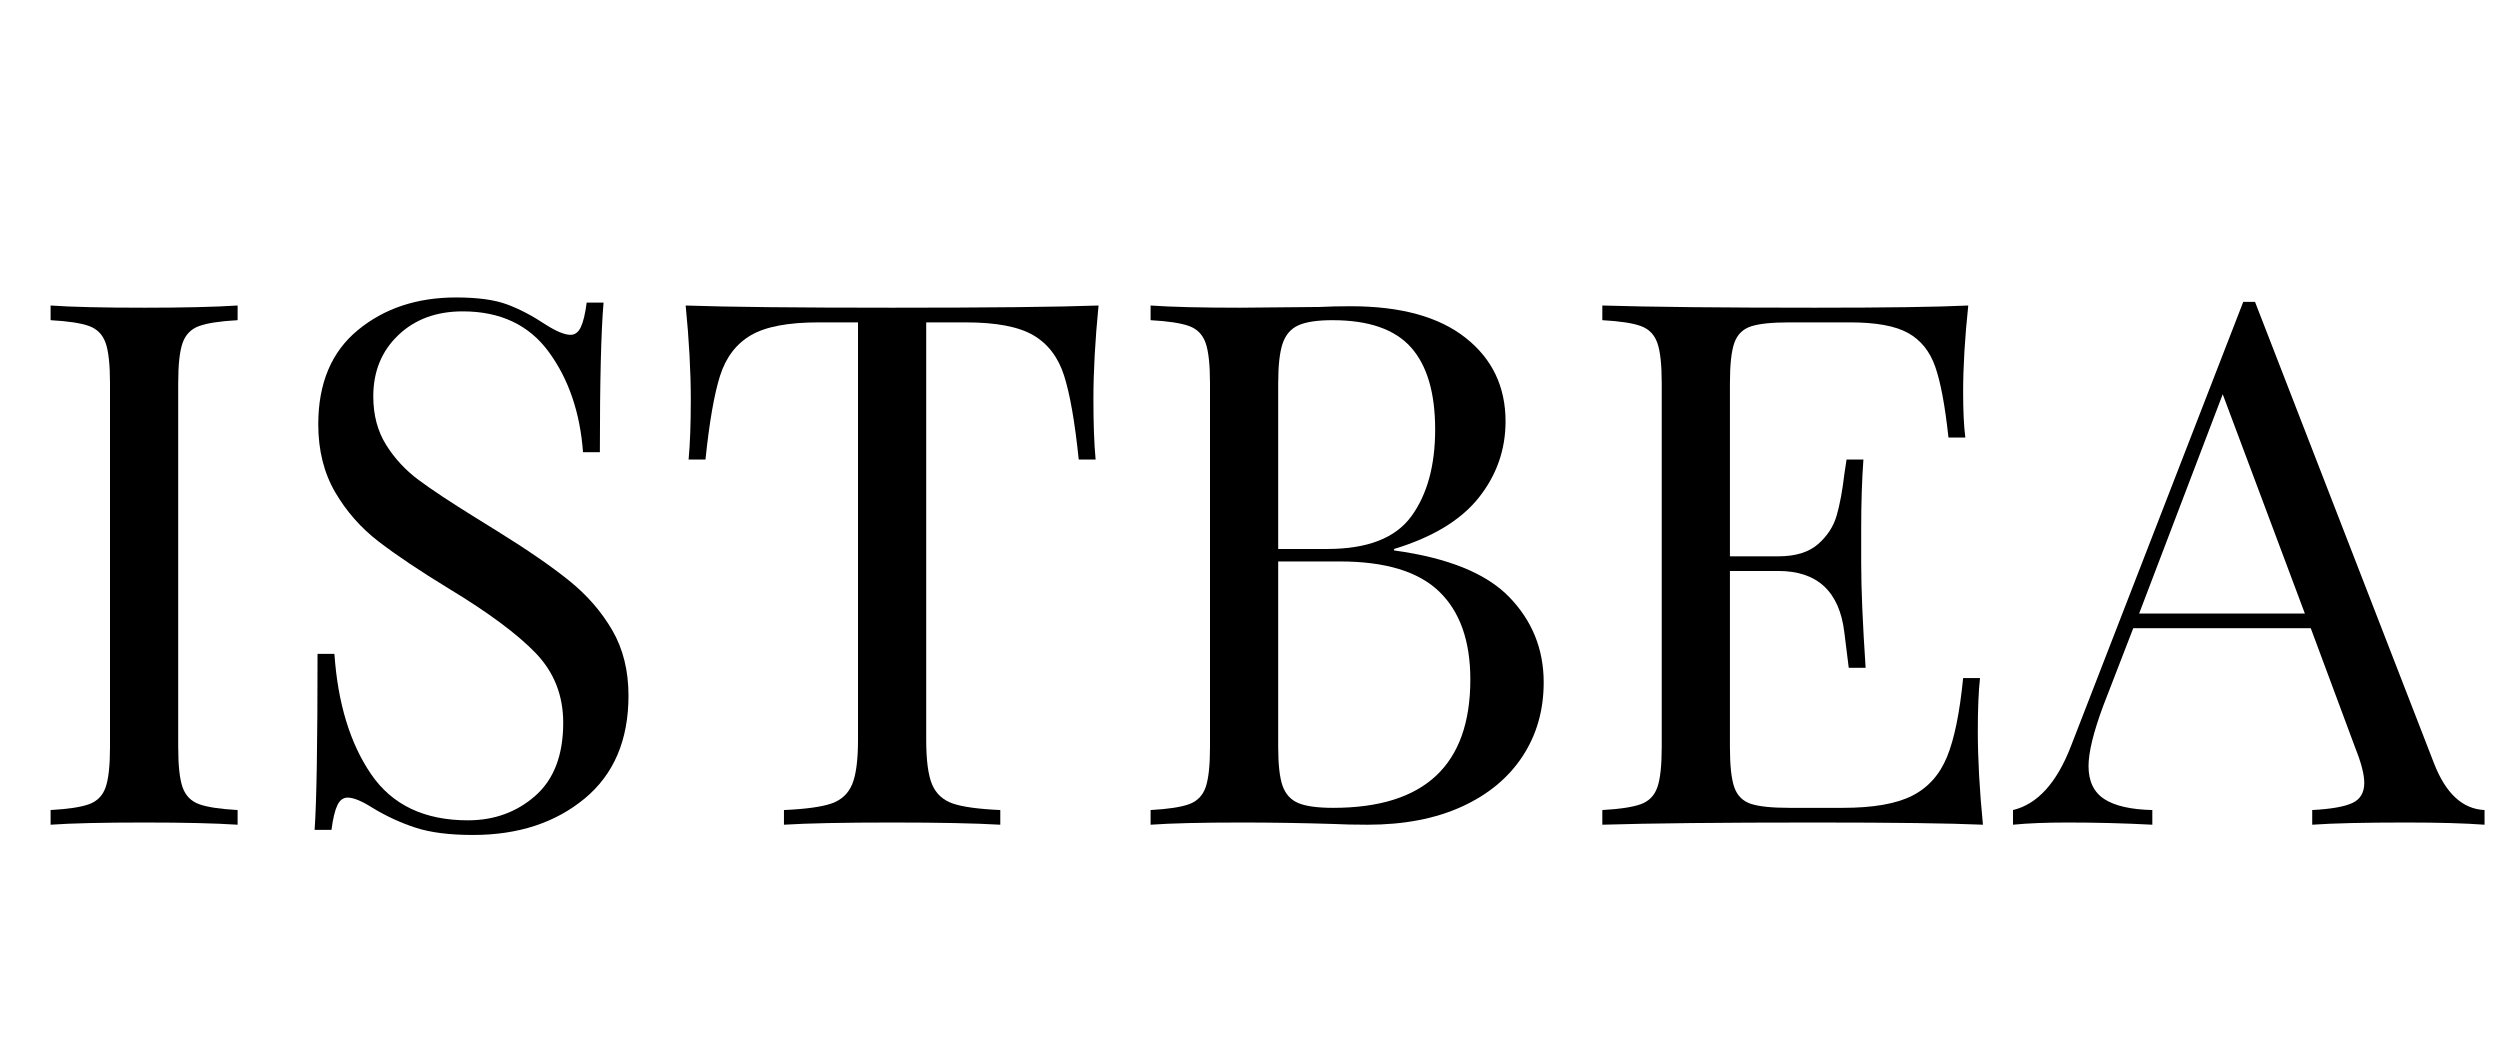
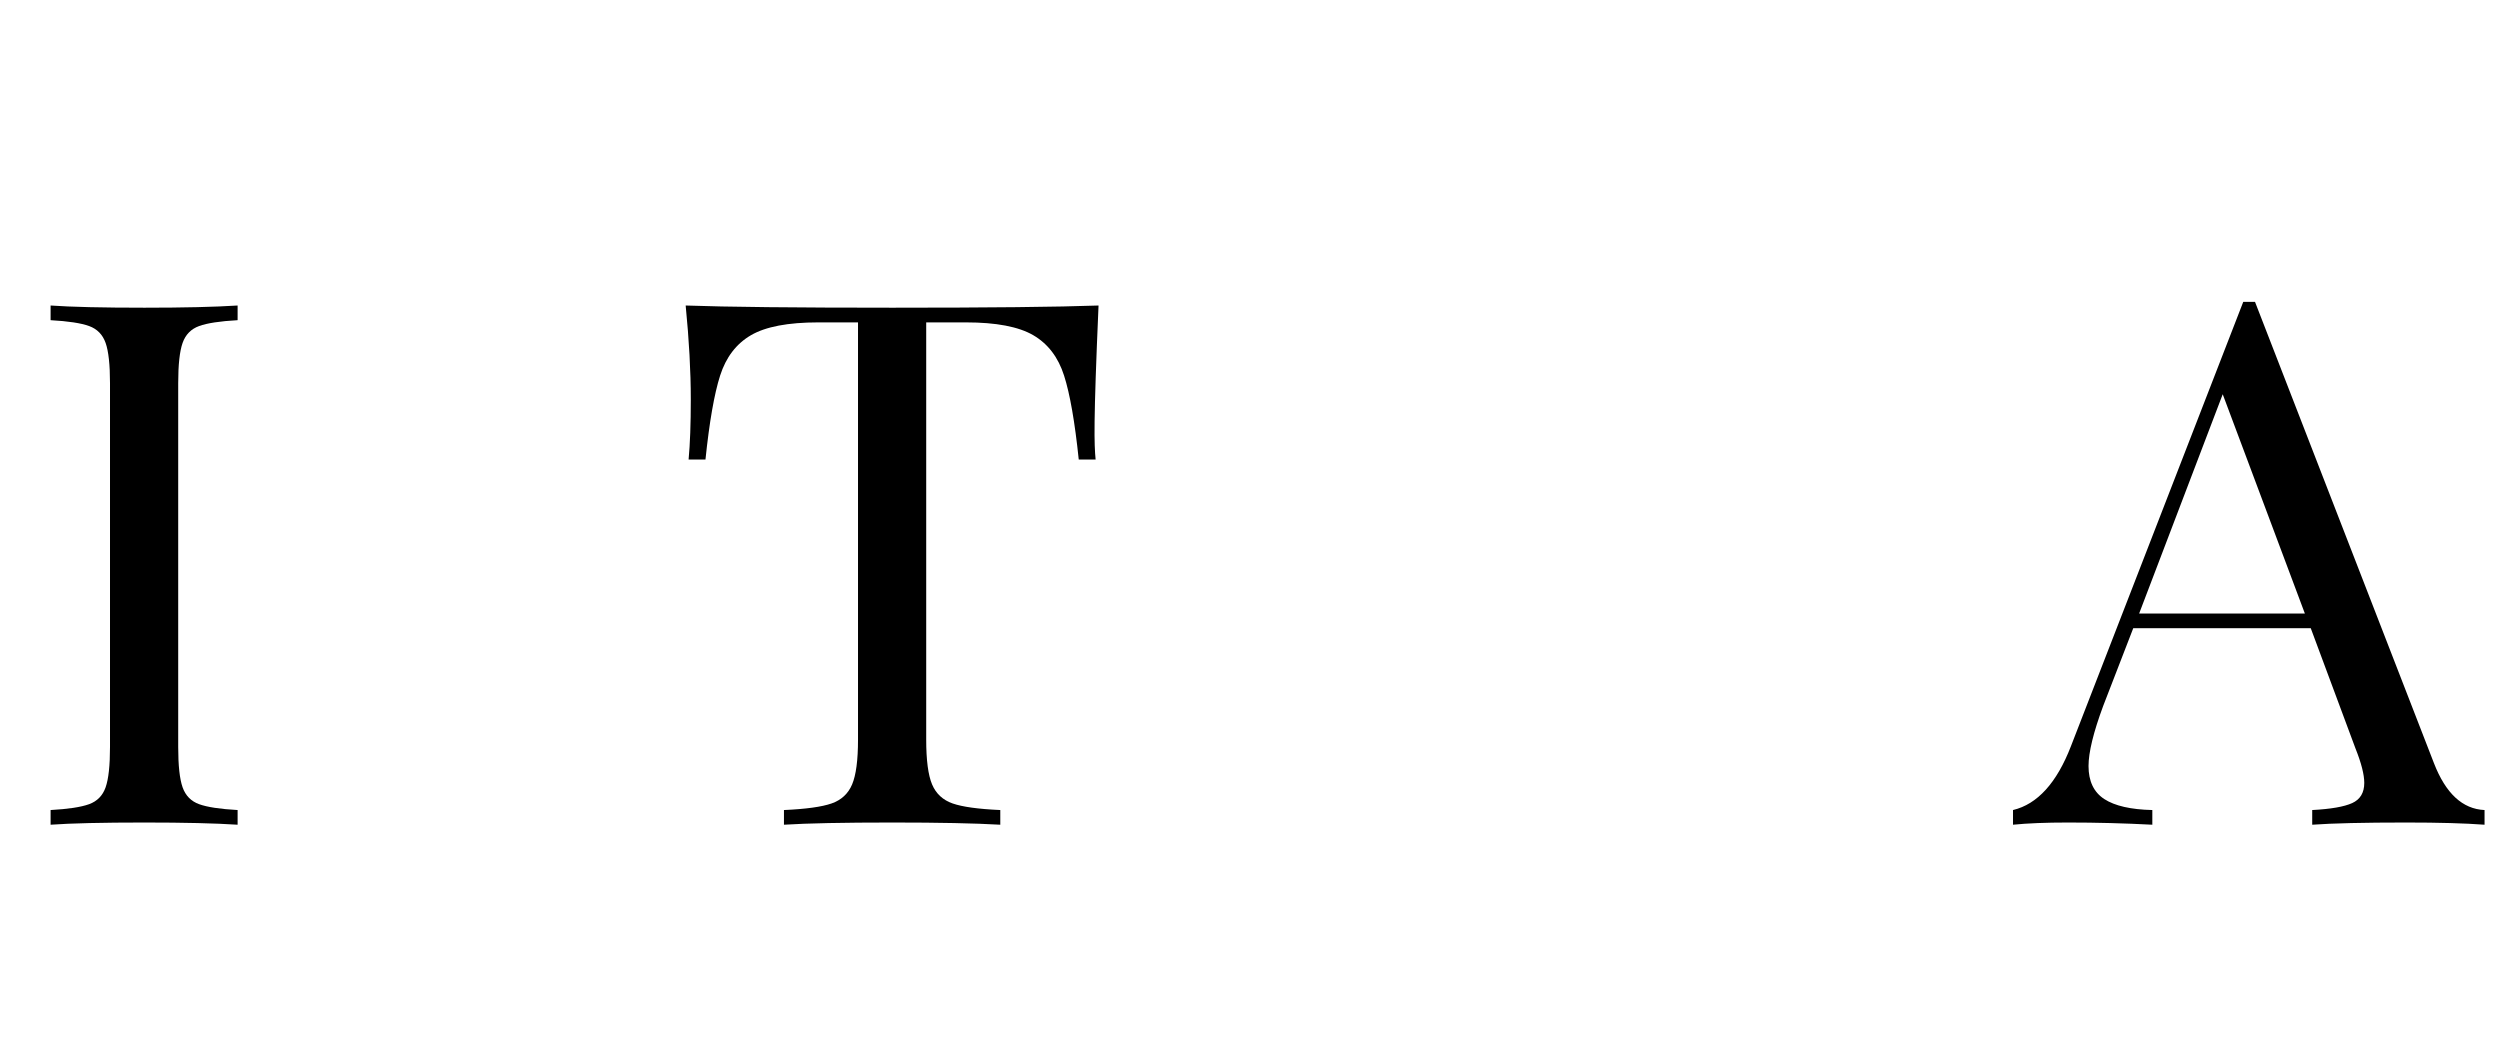
<svg xmlns="http://www.w3.org/2000/svg" width="1920" zoomAndPan="magnify" viewBox="0 0 1440 600" height="800" preserveAspectRatio="xMidYMid meet" version="1.0">
  <defs>
    <g />
  </defs>
  <rect x="-144" width="1728" fill="#ffffff" y="-60" height="720" fill-opacity="1" />
  <rect x="-144" width="1728" fill="#ffffff" y="-60" height="720" fill-opacity="1" />
  <g fill="#000000" fill-opacity="1">
    <g transform="translate(11.41, 475.036)">
      <g>
        <path d="M 125.453 -290.609 C 115.316 -290.047 107.926 -288.922 103.281 -287.234 C 98.633 -285.547 95.461 -282.305 93.766 -277.516 C 92.078 -272.734 91.234 -264.988 91.234 -254.281 L 91.234 -44.781 C 91.234 -34.07 92.078 -26.32 93.766 -21.531 C 95.461 -16.75 98.633 -13.516 103.281 -11.828 C 107.926 -10.141 115.316 -9.016 125.453 -8.453 L 125.453 0 C 112.504 -0.844 94.625 -1.266 71.812 -1.266 C 47.594 -1.266 29.566 -0.844 17.734 0 L 17.734 -8.453 C 27.879 -9.016 35.273 -10.141 39.922 -11.828 C 44.566 -13.516 47.734 -16.75 49.422 -21.531 C 51.109 -26.32 51.953 -34.07 51.953 -44.781 L 51.953 -254.281 C 51.953 -264.988 51.109 -272.734 49.422 -277.516 C 47.734 -282.305 44.566 -285.547 39.922 -287.234 C 35.273 -288.922 27.879 -290.047 17.734 -290.609 L 17.734 -299.062 C 29.566 -298.219 47.594 -297.797 71.812 -297.797 C 94.332 -297.797 112.211 -298.219 125.453 -299.062 Z M 125.453 -290.609 " />
      </g>
    </g>
  </g>
  <g fill="#000000" fill-opacity="1">
    <g transform="translate(154.603, 475.036)">
      <g>
-         <path d="M 108.141 -303.703 C 120.523 -303.703 130.305 -302.363 137.484 -299.688 C 144.672 -297.02 152.066 -293.148 159.672 -288.078 C 165.867 -284.141 170.656 -282.172 174.031 -282.172 C 176.562 -282.172 178.531 -283.645 179.938 -286.594 C 181.352 -289.551 182.484 -294.27 183.328 -300.75 L 193.047 -300.75 C 191.629 -284.414 190.922 -255.691 190.922 -214.578 L 181.219 -214.578 C 179.52 -237.391 172.969 -256.609 161.562 -272.234 C 150.164 -287.867 133.625 -295.688 111.938 -295.688 C 96.727 -295.688 84.336 -291.109 74.766 -281.953 C 65.191 -272.805 60.406 -261.051 60.406 -246.688 C 60.406 -235.988 62.867 -226.695 67.797 -218.812 C 72.723 -210.926 78.988 -204.164 86.594 -198.531 C 94.195 -192.895 105.039 -185.711 119.125 -176.984 L 131.375 -169.391 C 149.113 -158.398 163.117 -148.75 173.391 -140.438 C 183.672 -132.133 191.91 -122.633 198.109 -111.938 C 204.305 -101.238 207.406 -88.707 207.406 -74.344 C 207.406 -48.719 198.957 -28.938 182.062 -15 C 165.164 -1.062 143.758 5.906 117.844 5.906 C 104.332 5.906 93.281 4.5 84.688 1.688 C 76.102 -1.125 67.867 -4.926 59.984 -9.719 C 53.785 -13.656 49 -15.625 45.625 -15.625 C 43.082 -15.625 41.109 -14.145 39.703 -11.188 C 38.297 -8.238 37.172 -3.523 36.328 2.953 L 26.609 2.953 C 27.734 -12.535 28.297 -46.328 28.297 -98.422 L 38.016 -98.422 C 39.984 -69.973 47.02 -46.879 59.125 -29.141 C 71.238 -11.398 89.828 -2.531 114.891 -2.531 C 130.098 -2.531 143.051 -7.242 153.75 -16.672 C 164.457 -26.109 169.812 -40.125 169.812 -58.719 C 169.812 -74.488 164.531 -87.863 153.969 -98.844 C 143.406 -109.82 126.719 -122.211 103.906 -136.016 C 87.289 -146.148 73.844 -155.16 63.562 -163.047 C 53.289 -170.93 44.914 -180.438 38.438 -191.562 C 31.957 -202.688 28.719 -215.711 28.719 -230.641 C 28.719 -254.285 36.32 -272.375 51.531 -284.906 C 66.738 -297.438 85.609 -303.703 108.141 -303.703 Z M 108.141 -303.703 " />
-       </g>
+         </g>
    </g>
  </g>
  <g fill="#000000" fill-opacity="1">
    <g transform="translate(382.698, 475.036)">
      <g>
-         <path d="M 250.062 -299.062 C 248.094 -279.07 247.109 -261.051 247.109 -245 C 247.109 -230.914 247.531 -219.367 248.375 -210.359 L 238.656 -210.359 C 236.406 -232.047 233.586 -248.164 230.203 -258.719 C 226.828 -269.281 220.914 -277.023 212.469 -281.953 C 204.02 -286.879 191.066 -289.344 173.609 -289.344 L 150.797 -289.344 L 150.797 -49 C 150.797 -37.176 151.922 -28.586 154.172 -23.234 C 156.43 -17.879 160.375 -14.219 166 -12.25 C 171.633 -10.281 180.789 -9.016 193.469 -8.453 L 193.469 0 C 178.82 -0.844 158.125 -1.266 131.375 -1.266 C 103.207 -1.266 82.367 -0.844 68.859 0 L 68.859 -8.453 C 81.523 -9.016 90.672 -10.281 96.297 -12.25 C 101.93 -14.219 105.875 -17.879 108.125 -23.234 C 110.383 -28.586 111.516 -37.176 111.516 -49 L 111.516 -289.344 L 88.703 -289.344 C 71.242 -289.344 58.289 -286.879 49.844 -281.953 C 41.395 -277.023 35.477 -269.281 32.094 -258.719 C 28.719 -248.164 25.906 -232.047 23.656 -210.359 L 13.938 -210.359 C 14.781 -219.367 15.203 -230.914 15.203 -245 C 15.203 -261.051 14.219 -279.07 12.25 -299.062 C 35.625 -298.219 75.332 -297.797 131.375 -297.797 C 187.125 -297.797 226.688 -298.219 250.062 -299.062 Z M 250.062 -299.062 " />
+         <path d="M 250.062 -299.062 C 247.109 -230.914 247.531 -219.367 248.375 -210.359 L 238.656 -210.359 C 236.406 -232.047 233.586 -248.164 230.203 -258.719 C 226.828 -269.281 220.914 -277.023 212.469 -281.953 C 204.02 -286.879 191.066 -289.344 173.609 -289.344 L 150.797 -289.344 L 150.797 -49 C 150.797 -37.176 151.922 -28.586 154.172 -23.234 C 156.43 -17.879 160.375 -14.219 166 -12.25 C 171.633 -10.281 180.789 -9.016 193.469 -8.453 L 193.469 0 C 178.82 -0.844 158.125 -1.266 131.375 -1.266 C 103.207 -1.266 82.367 -0.844 68.859 0 L 68.859 -8.453 C 81.523 -9.016 90.672 -10.281 96.297 -12.25 C 101.93 -14.219 105.875 -17.879 108.125 -23.234 C 110.383 -28.586 111.516 -37.176 111.516 -49 L 111.516 -289.344 L 88.703 -289.344 C 71.242 -289.344 58.289 -286.879 49.844 -281.953 C 41.395 -277.023 35.477 -269.281 32.094 -258.719 C 28.719 -248.164 25.906 -232.047 23.656 -210.359 L 13.938 -210.359 C 14.781 -219.367 15.203 -230.914 15.203 -245 C 15.203 -261.051 14.219 -279.07 12.25 -299.062 C 35.625 -298.219 75.332 -297.797 131.375 -297.797 C 187.125 -297.797 226.688 -298.219 250.062 -299.062 Z M 250.062 -299.062 " />
      </g>
    </g>
  </g>
  <g fill="#000000" fill-opacity="1">
    <g transform="translate(645.007, 475.036)">
      <g>
-         <path d="M 157.984 -157.984 C 188.953 -153.754 211.055 -144.812 224.297 -131.156 C 237.535 -117.5 244.156 -101.098 244.156 -81.953 C 244.156 -65.898 240.07 -51.676 231.906 -39.281 C 223.738 -26.895 212.051 -17.25 196.844 -10.344 C 181.633 -3.445 163.609 0 142.766 0 C 135.172 0 128.695 -0.141 123.344 -0.422 C 105.32 -0.984 87.582 -1.266 70.125 -1.266 C 47.031 -1.266 29.566 -0.844 17.734 0 L 17.734 -8.453 C 27.879 -9.016 35.273 -10.141 39.922 -11.828 C 44.566 -13.516 47.734 -16.75 49.422 -21.531 C 51.109 -26.32 51.953 -34.07 51.953 -44.781 L 51.953 -254.281 C 51.953 -264.988 51.109 -272.734 49.422 -277.516 C 47.734 -282.305 44.566 -285.547 39.922 -287.234 C 35.273 -288.922 27.879 -290.047 17.734 -290.609 L 17.734 -299.062 C 29.566 -298.219 46.75 -297.797 69.281 -297.797 L 114.891 -298.219 C 120.242 -298.5 126.301 -298.641 133.062 -298.641 C 161.781 -298.641 183.812 -292.582 199.156 -280.469 C 214.508 -268.363 222.188 -252.316 222.188 -232.328 C 222.188 -215.992 217.047 -201.348 206.766 -188.391 C 196.484 -175.441 180.223 -165.586 157.984 -158.828 Z M 122.5 -290.609 C 113.77 -290.609 107.223 -289.625 102.859 -287.656 C 98.492 -285.688 95.461 -282.164 93.766 -277.094 C 92.078 -272.031 91.234 -264.426 91.234 -254.281 L 91.234 -158.828 L 119.547 -158.828 C 142.629 -158.828 158.75 -165.094 167.906 -177.625 C 177.062 -190.156 181.641 -206.836 181.641 -227.672 C 181.641 -248.797 176.988 -264.566 167.688 -274.984 C 158.395 -285.398 143.332 -290.609 122.5 -290.609 Z M 122.922 -9.719 C 175.578 -9.719 201.906 -34.359 201.906 -83.641 C 201.906 -105.879 195.922 -122.77 183.953 -134.312 C 171.984 -145.863 152.906 -151.641 126.719 -151.641 L 91.234 -151.641 L 91.234 -44.781 C 91.234 -34.633 92.078 -27.164 93.766 -22.375 C 95.461 -17.594 98.492 -14.285 102.859 -12.453 C 107.223 -10.629 113.91 -9.719 122.922 -9.719 Z M 122.922 -9.719 " />
-       </g>
+         </g>
    </g>
  </g>
  <g fill="#000000" fill-opacity="1">
    <g transform="translate(905.204, 475.036)">
      <g>
-         <path d="M 234.016 -54.062 C 234.016 -38.008 235 -19.988 236.969 0 C 217.82 -0.844 185.578 -1.266 140.234 -1.266 C 86.172 -1.266 45.336 -0.844 17.734 0 L 17.734 -8.453 C 27.879 -9.016 35.273 -10.141 39.922 -11.828 C 44.566 -13.516 47.734 -16.75 49.422 -21.531 C 51.109 -26.32 51.953 -34.07 51.953 -44.781 L 51.953 -254.281 C 51.953 -264.988 51.109 -272.734 49.422 -277.516 C 47.734 -282.305 44.566 -285.547 39.922 -287.234 C 35.273 -288.922 27.879 -290.047 17.734 -290.609 L 17.734 -299.062 C 45.336 -298.219 86.172 -297.797 140.234 -297.797 C 181.629 -297.797 211.055 -298.219 228.516 -299.062 C 226.547 -280.477 225.562 -263.863 225.562 -249.219 C 225.562 -238.238 225.984 -229.508 226.828 -223.031 L 217.109 -223.031 C 215.141 -241.332 212.602 -254.914 209.5 -263.781 C 206.406 -272.656 201.195 -279.133 193.875 -283.219 C 186.562 -287.301 175.441 -289.344 160.516 -289.344 L 125.453 -289.344 C 115.316 -289.344 107.926 -288.566 103.281 -287.016 C 98.633 -285.473 95.461 -282.305 93.766 -277.516 C 92.078 -272.734 91.234 -264.988 91.234 -254.281 L 91.234 -154.594 L 119.125 -154.594 C 128.977 -154.594 136.578 -156.914 141.922 -161.562 C 147.273 -166.219 150.867 -171.711 152.703 -178.047 C 154.535 -184.379 156.016 -192.332 157.141 -201.906 L 158.406 -210.359 L 168.125 -210.359 C 167.27 -198.535 166.844 -185.301 166.844 -170.656 L 166.844 -150.375 C 166.844 -136.008 167.691 -116.016 169.391 -90.391 L 159.672 -90.391 C 159.391 -92.367 158.539 -99.195 157.125 -110.875 C 155.719 -122.562 151.848 -131.363 145.516 -137.281 C 139.18 -143.195 130.383 -146.156 119.125 -146.156 L 91.234 -146.156 L 91.234 -44.781 C 91.234 -34.07 92.078 -26.32 93.766 -21.531 C 95.461 -16.75 98.633 -13.582 103.281 -12.031 C 107.926 -10.488 115.316 -9.719 125.453 -9.719 L 156.297 -9.719 C 173.754 -9.719 187.055 -12.039 196.203 -16.688 C 205.359 -21.332 212.047 -28.789 216.266 -39.062 C 220.492 -49.344 223.594 -64.484 225.562 -84.484 L 235.281 -84.484 C 234.438 -76.879 234.016 -66.738 234.016 -54.062 Z M 234.016 -54.062 " />
-       </g>
+         </g>
    </g>
  </g>
  <g fill="#000000" fill-opacity="1">
    <g transform="translate(1162.444, 475.036)">
      <g>
        <path d="M 239.5 -35.484 C 246.258 -18.023 255.977 -9.016 268.656 -8.453 L 268.656 0 C 257.383 -0.844 242.316 -1.266 223.453 -1.266 C 199.234 -1.266 181.211 -0.844 169.391 0 L 169.391 -8.453 C 180.086 -9.016 187.758 -10.348 192.406 -12.453 C 197.051 -14.566 199.375 -18.441 199.375 -24.078 C 199.375 -28.867 197.688 -35.488 194.312 -43.938 L 168.547 -113.203 L 66.312 -113.203 L 49 -68.438 C 43.363 -53.227 40.547 -41.68 40.547 -33.797 C 40.547 -25.066 43.57 -18.727 49.625 -14.781 C 55.688 -10.844 64.91 -8.734 77.297 -8.453 L 77.297 0 C 61.242 -0.844 45.051 -1.266 28.719 -1.266 C 16.051 -1.266 5.492 -0.844 -2.953 0 L -2.953 -8.453 C 11.117 -11.828 22.238 -24.078 30.406 -45.203 L 129.672 -301.172 L 136.438 -301.172 Z M 165.156 -121.656 L 117.844 -247.953 L 69.703 -121.656 Z M 165.156 -121.656 " />
      </g>
    </g>
  </g>
  <g fill="#000000" fill-opacity="1">
    <g transform="translate(1428.576, 475.036)">
      <g />
    </g>
  </g>
</svg>